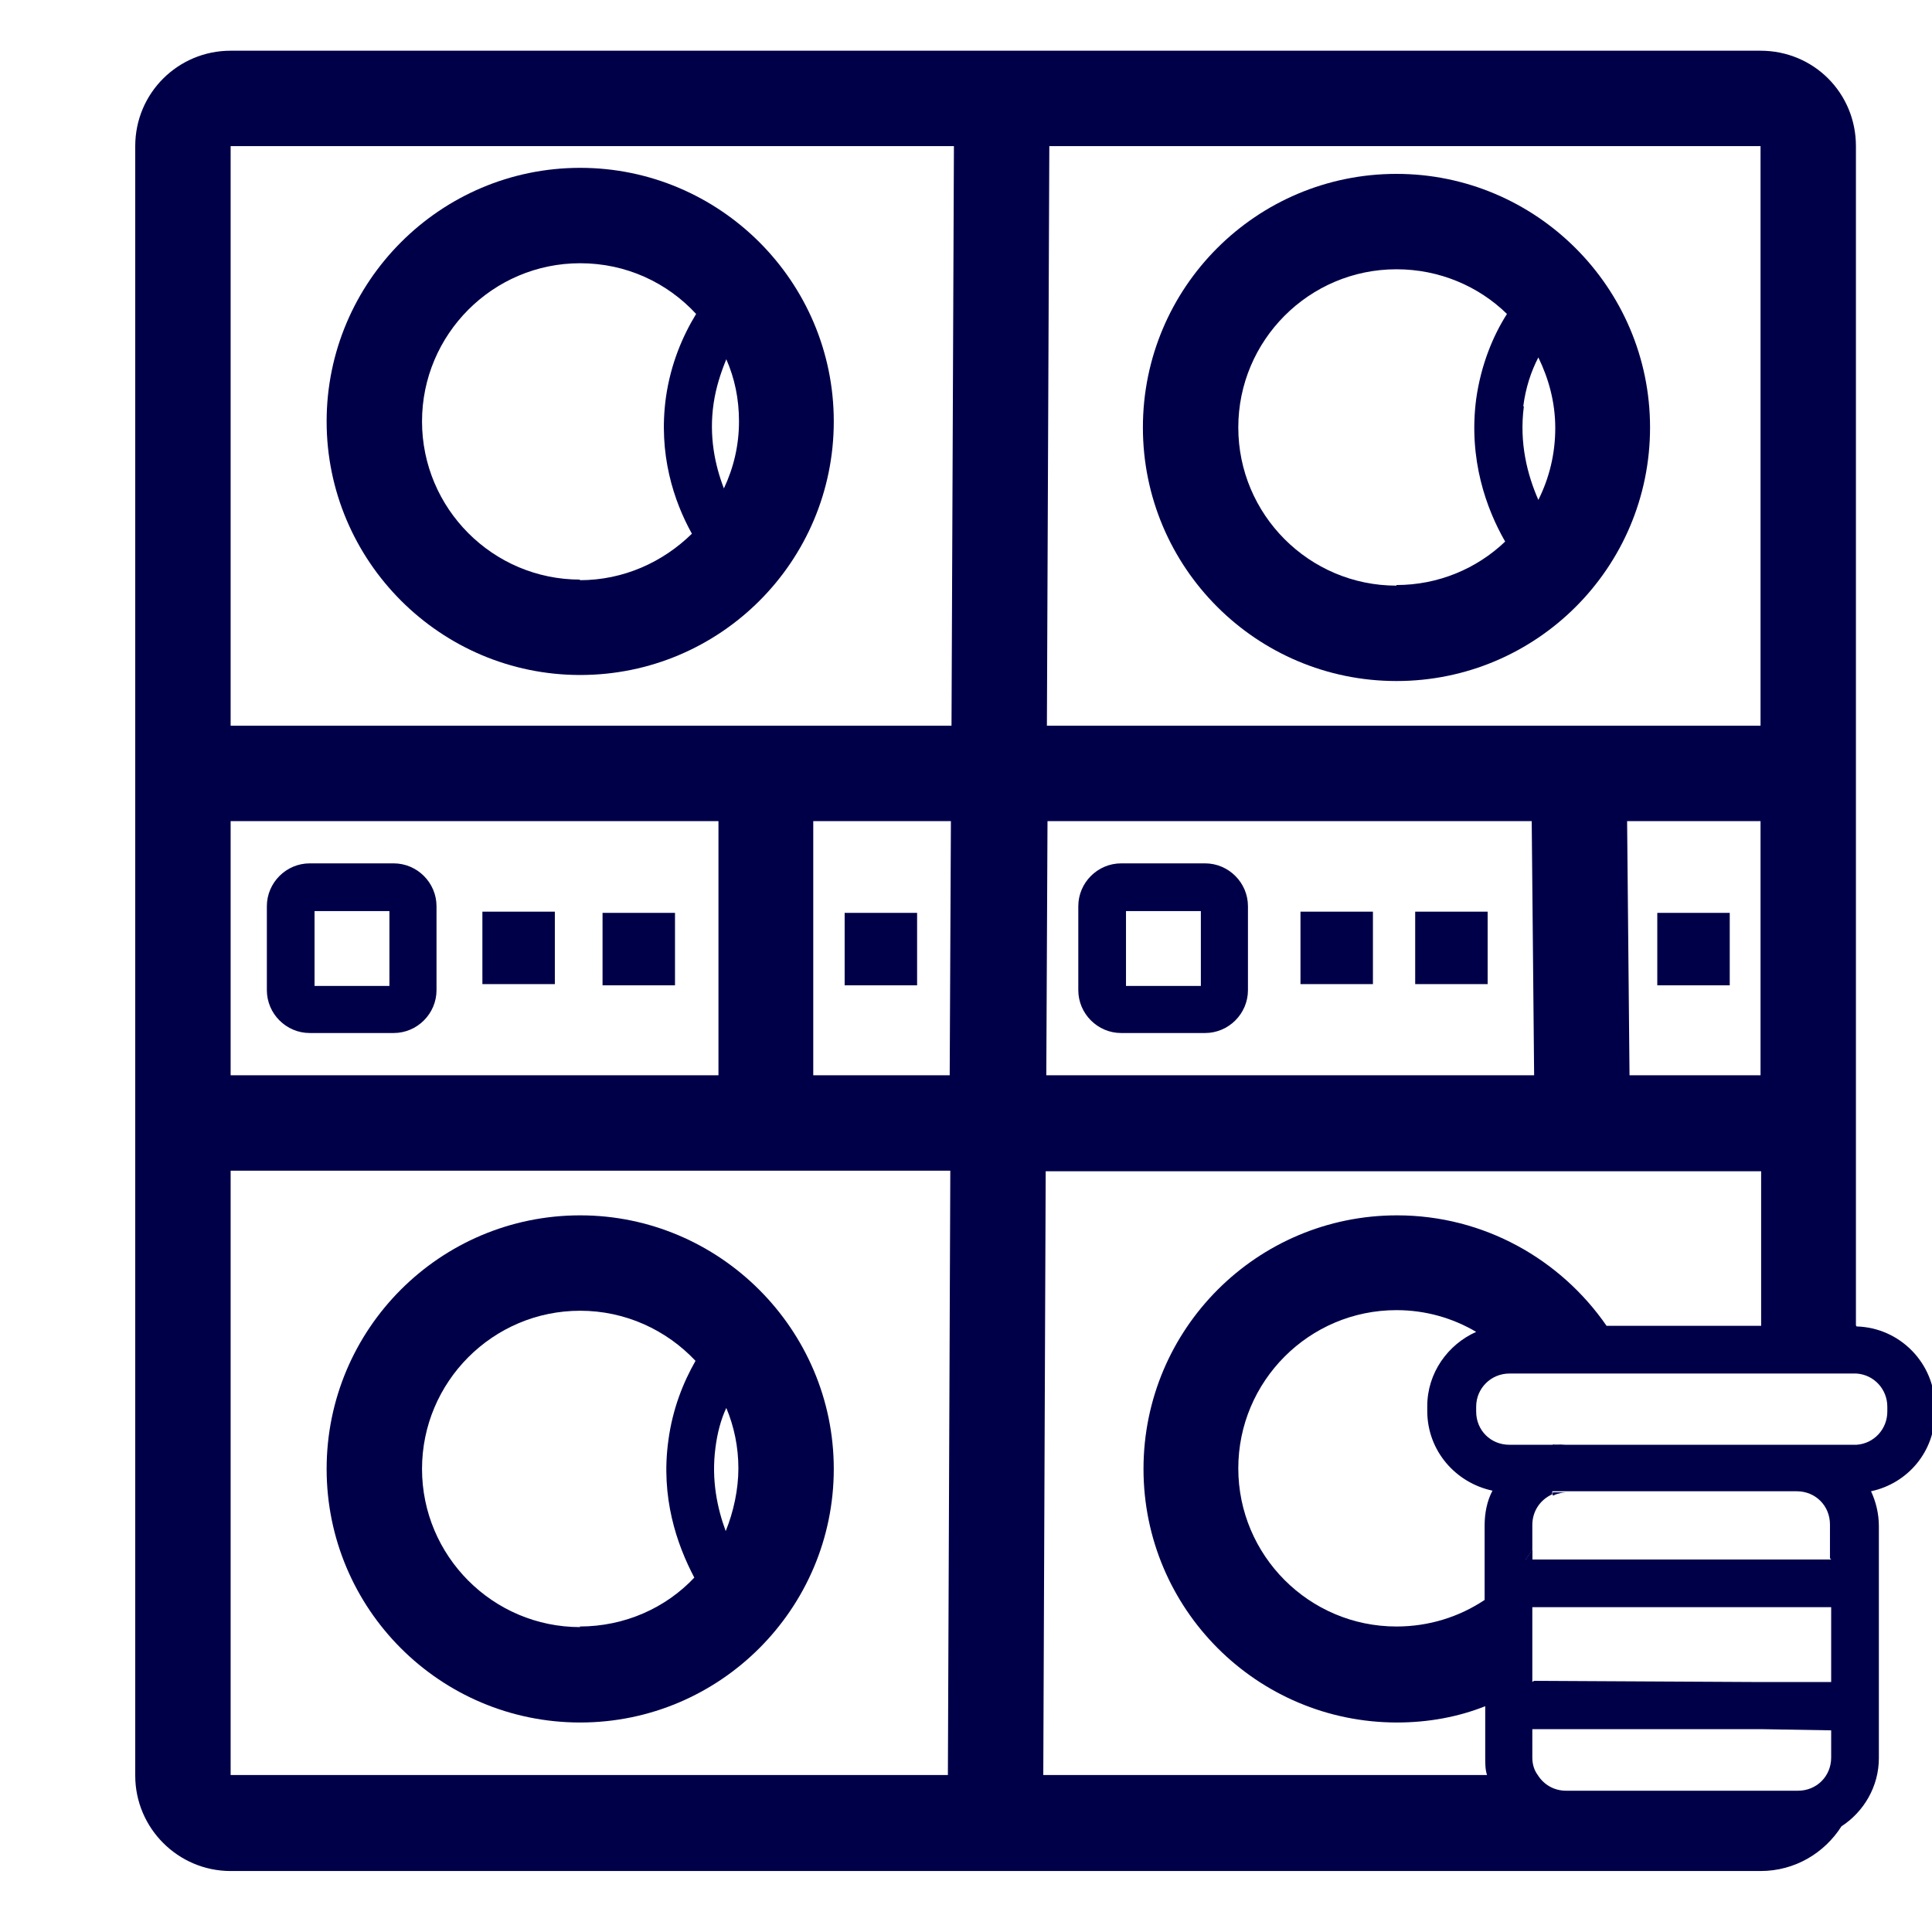
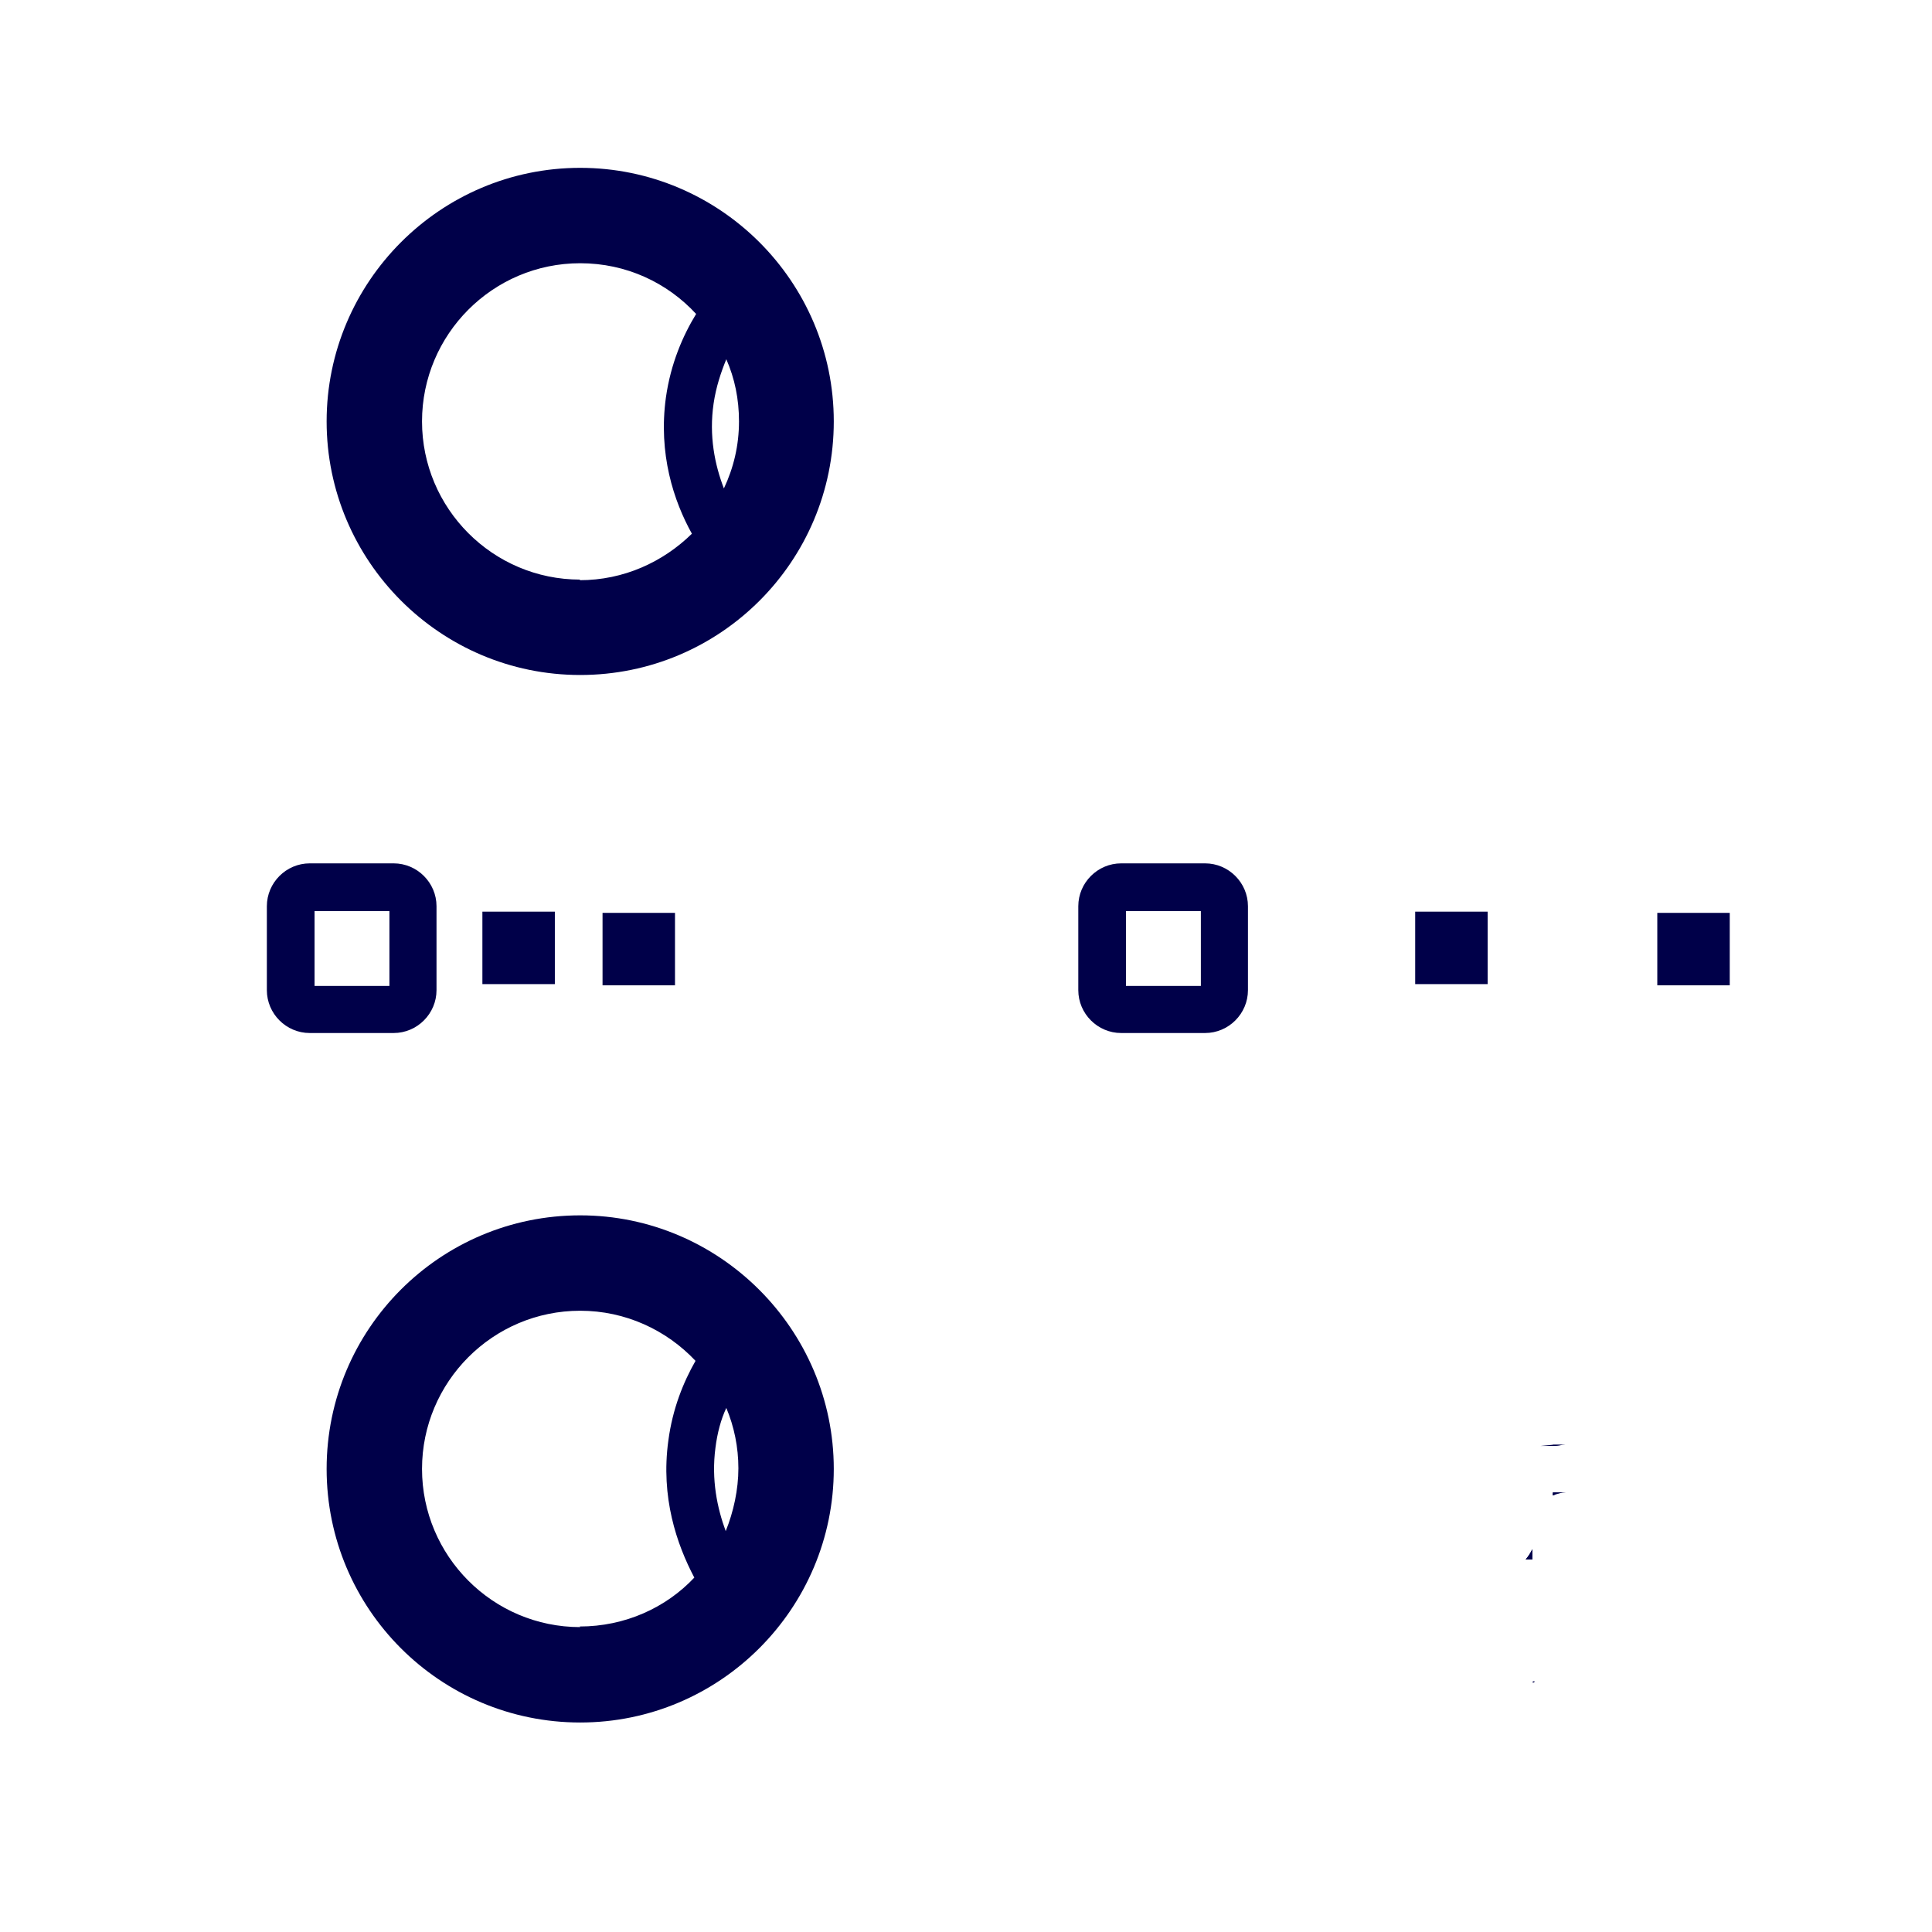
<svg xmlns="http://www.w3.org/2000/svg" id="Laag_3" data-name="Laag 3" viewBox="0 0 32 32">
  <defs>
    <style>
      .cls-1 {
        fill: #000049;
      }
    </style>
  </defs>
  <path class="cls-1" d="M4.42,15.01v1.39c0,.39.32.71.71.71h1.39c.39,0,.71-.32.71-.71v-1.39c0-.39-.32-.71-.71-.71h-1.39c-.39,0-.71.32-.71.71ZM6.45,16.33h-1.24v-1.24h1.24v1.24Z" />
  <path class="cls-1" d="M17.86,15.01v1.39c0,.39.32.71.71.71h1.39c.39,0,.71-.32.71-.71v-1.39c0-.39-.32-.71-.71-.71h-1.39c-.39,0-.71.32-.71.71ZM19.89,16.33h-1.24v-1.24h1.24v1.24Z" />
  <rect class="cls-1" x="7.99" y="15.1" width="1.2" height="1.2" />
  <rect class="cls-1" x="9.98" y="15.12" width="1.2" height="1.2" />
-   <rect class="cls-1" x="13.99" y="15.12" width="1.2" height="1.2" />
-   <rect class="cls-1" x="21.54" y="15.1" width="1.2" height="1.2" />
  <rect class="cls-1" x="23.44" y="15.1" width="1.2" height="1.2" />
  <rect class="cls-1" x="27.45" y="15.12" width="1.2" height="1.2" />
  <path class="cls-1" d="M9.61,20.13c-2.32,0-4.2,1.88-4.2,4.2s1.88,4.2,4.2,4.2,4.2-1.89,4.2-4.2-1.89-4.2-4.2-4.2ZM12.02,25.36c-.14-.38-.24-.85-.17-1.38.03-.24.09-.47.18-.66.13.31.2.65.2,1s-.08.72-.21,1.04ZM9.61,26.95c-1.45,0-2.62-1.18-2.62-2.62s1.17-2.62,2.62-2.62c.75,0,1.43.32,1.91.83,0,0,0,0,0,0-.2.35-.38.79-.45,1.32-.13.94.14,1.72.43,2.27-.47.5-1.15.81-1.9.81Z" />
  <path class="cls-1" d="M25.72,24.72s0,.03,0,.05c.06-.03.14-.05.22-.05h-.21ZM25.72,23.93v.02c.07,0,.14-.02.21-.02h-.21ZM25.39,27.85v.02s.02,0,.03-.02h-.03ZM25.27,25.83h.11v-.17c-.03.06-.06.11-.11.17ZM25.27,25.83h.11v-.17c-.03.06-.06.11-.11.17Z" />
  <path class="cls-1" d="M9.61,2.78c-2.32,0-4.2,1.89-4.2,4.2s1.88,4.2,4.2,4.2,4.2-1.88,4.2-4.2-1.89-4.2-4.2-4.2ZM11.82,6.68c.04-.27.12-.51.21-.73.14.32.21.66.21,1.03,0,.4-.09.77-.25,1.11-.15-.39-.25-.87-.17-1.41ZM9.61,9.6c-1.45,0-2.62-1.18-2.62-2.62s1.17-2.62,2.62-2.62c.76,0,1.44.32,1.92.84-.22.36-.42.82-.5,1.38-.13.94.13,1.72.43,2.26-.48.47-1.13.77-1.86.77Z" />
-   <path class="cls-1" d="M23.13,2.88c-2.32,0-4.2,1.88-4.2,4.2s1.88,4.2,4.2,4.2,4.2-1.88,4.2-4.2-1.89-4.2-4.2-4.2ZM25.23,6.73c.04-.31.13-.58.25-.81.17.35.28.74.28,1.17s-.1.83-.28,1.19c-.18-.41-.32-.94-.24-1.55ZM23.13,9.7c-1.45,0-2.62-1.18-2.62-2.62s1.17-2.62,2.62-2.62c.71,0,1.36.28,1.83.74-.23.36-.43.84-.51,1.41-.13,1,.17,1.82.48,2.36-.47.45-1.11.72-1.8.72Z" />
-   <path class="cls-1" d="M25.72,23.93v.02c.07,0,.14-.02.21-.02h-.21ZM25.72,23.93v.02c.07,0,.14-.02.21-.02h-.21ZM25.72,23.93v.02c.07,0,.14-.02.21-.02h-.21ZM25.72,23.93v.02c.07,0,.14-.02.21-.02h-.21ZM25.72,23.93v.02c.07,0,.14-.02.21-.02h-.21ZM25.72,23.93v.02c.07,0,.14-.02.21-.02h-.21ZM25.72,23.93v.02c.07,0,.14-.02.21-.02h-.21ZM25.72,23.93v.02c.07,0,.14-.02.21-.02h-.21Z" />
-   <path class="cls-1" d="M30.74,21.95V2.42c0-.88-.7-1.58-1.58-1.58H3.82c-.87,0-1.58.7-1.58,1.58v26.99c0,.87.71,1.58,1.58,1.58h25.34c.57,0,1.06-.3,1.34-.74.37-.24.62-.66.62-1.13v-3.84c0-.21-.05-.41-.13-.58.61-.13,1.06-.66,1.06-1.31v-.08c0-.73-.58-1.32-1.3-1.34ZM17.38,2.42h11.78v9.6h-11.82l.04-9.6ZM29.16,13.6v4.21h-2.17l-.04-4.21h2.21ZM17.34,13.6h8.03l.04,4.21h-8.08l.02-4.21ZM3.82,2.42h11.98l-.04,9.6H3.82V2.42ZM15.74,17.81h-2.27v-4.21h2.28l-.02,4.21ZM3.82,13.6h8.08v4.21H3.82v-4.21ZM3.82,19.39h11.92l-.04,10.01H3.82v-10.01ZM17.28,29.41l.04-10.01h11.85v2.56h-2.56c-.76-1.1-2.03-1.83-3.47-1.83-2.32,0-4.2,1.88-4.2,4.2s1.88,4.2,4.2,4.2c.51,0,1.01-.09,1.46-.27v.85c0,.1,0,.2.03.29h-7.35ZM24.59,25.27v1.23c-.42.28-.92.44-1.46.44-1.45,0-2.62-1.18-2.62-2.62s1.17-2.62,2.62-2.62c.48,0,.93.13,1.32.36-.47.21-.81.68-.81,1.23v.08c0,.66.47,1.19,1.08,1.32-.09.17-.13.37-.13.58ZM30.33,29.11c0,.31-.24.55-.55.55h-3.84c-.2,0-.37-.1-.47-.26-.06-.08-.09-.18-.09-.29v-.47h3.78s1.17.02,1.17.02v.46ZM30.33,27.86h-1.17s-3.75-.02-3.75-.02c0,0-.02.02-.03.02v-1.24h4.95v1.24ZM30.33,25.83h-5.06c.05-.06.08-.11.11-.17v-.4c0-.23.13-.42.33-.51,0-.02,0-.03,0-.05h4.05c.31,0,.55.24.55.55v.56ZM31.26,23.38c0,.29-.22.53-.51.55h-4.8c-.07,0-.14,0-.21.02v-.02h-.74c-.31,0-.55-.24-.55-.55v-.08c0-.31.25-.55.55-.55h5.75c.29.02.51.26.51.55v.08Z" />
+   <path class="cls-1" d="M25.72,23.93v.02c.07,0,.14-.02.21-.02h-.21ZM25.72,23.93v.02c.07,0,.14-.02.21-.02h-.21ZM25.72,23.93v.02c.07,0,.14-.02.21-.02h-.21ZM25.72,23.93v.02c.07,0,.14-.02.21-.02h-.21ZM25.72,23.93v.02c.07,0,.14-.02.21-.02h-.21ZM25.72,23.93v.02c.07,0,.14-.02.21-.02h-.21ZM25.72,23.93v.02c.07,0,.14-.02.21-.02h-.21ZM25.72,23.93v.02h-.21Z" />
  <path class="cls-1" d="M25.72,24.72s0,.03,0,.05c.06-.03.14-.05.22-.05h-.21ZM25.27,25.83h.11v-.17c-.03.06-.06.11-.11.17Z" />
  <path class="cls-1" d="M25.42,27.85s-.02.02-.03.02v-.02h.03Z" />
</svg>